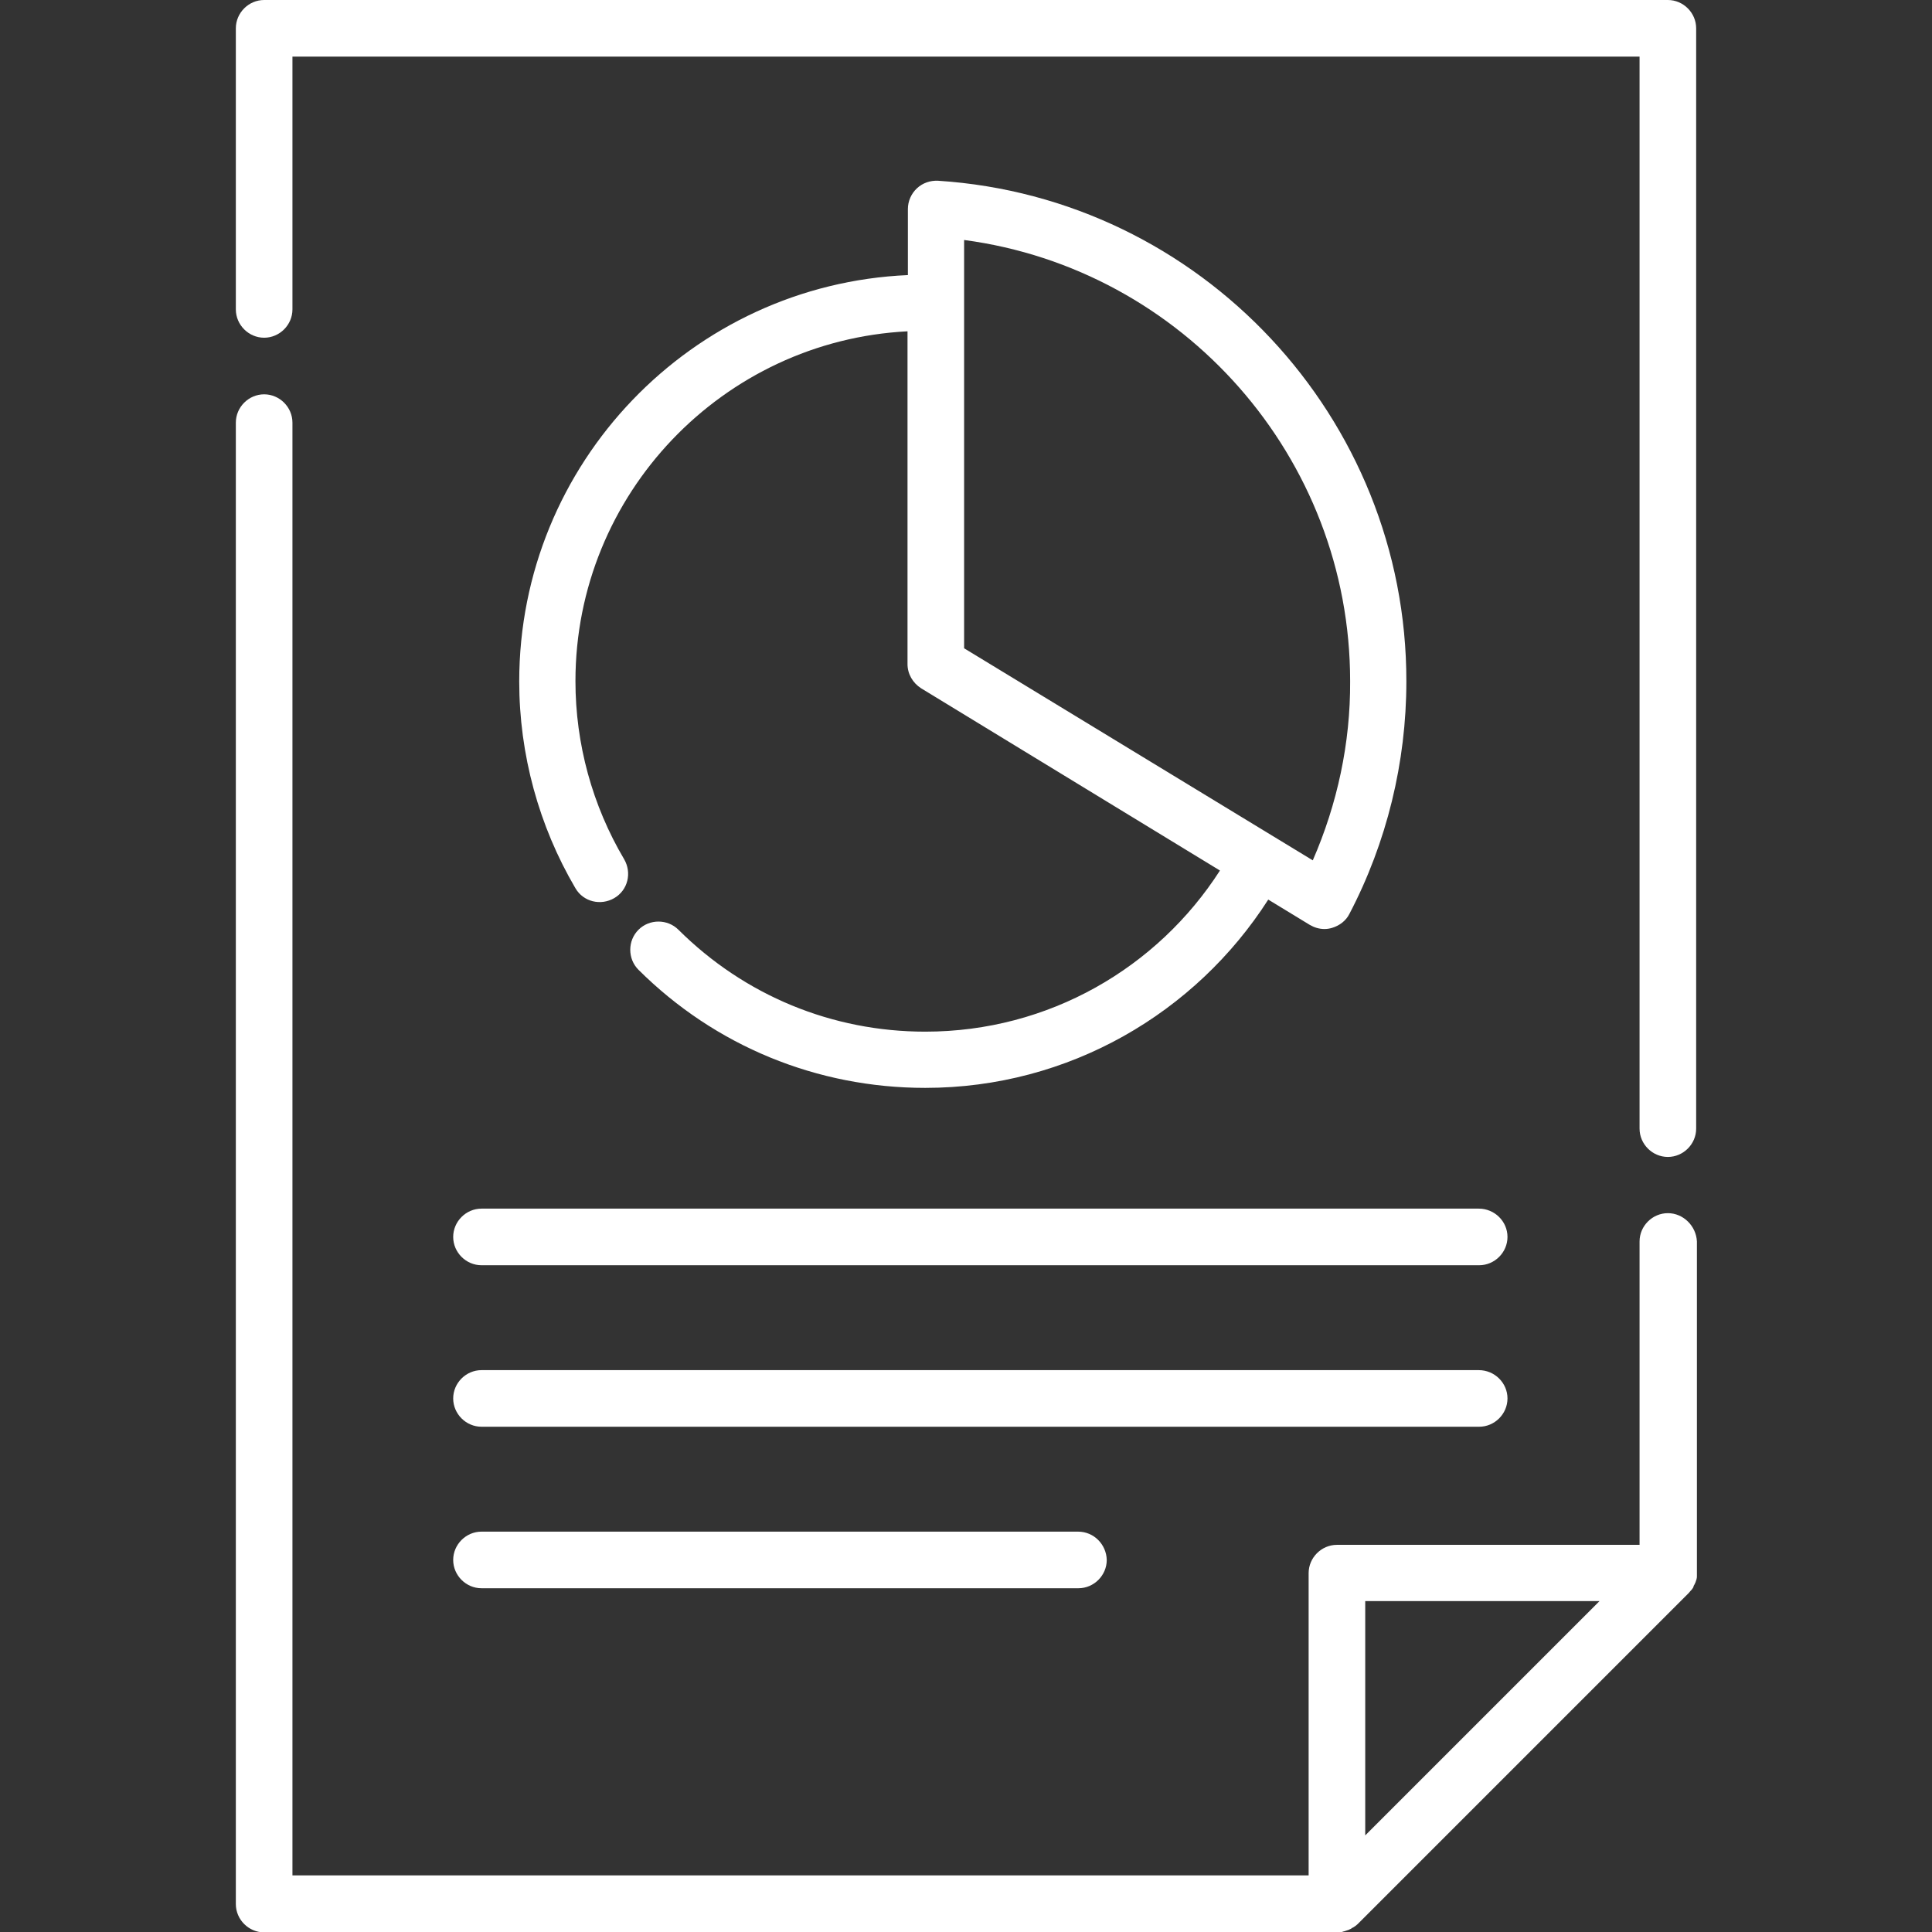
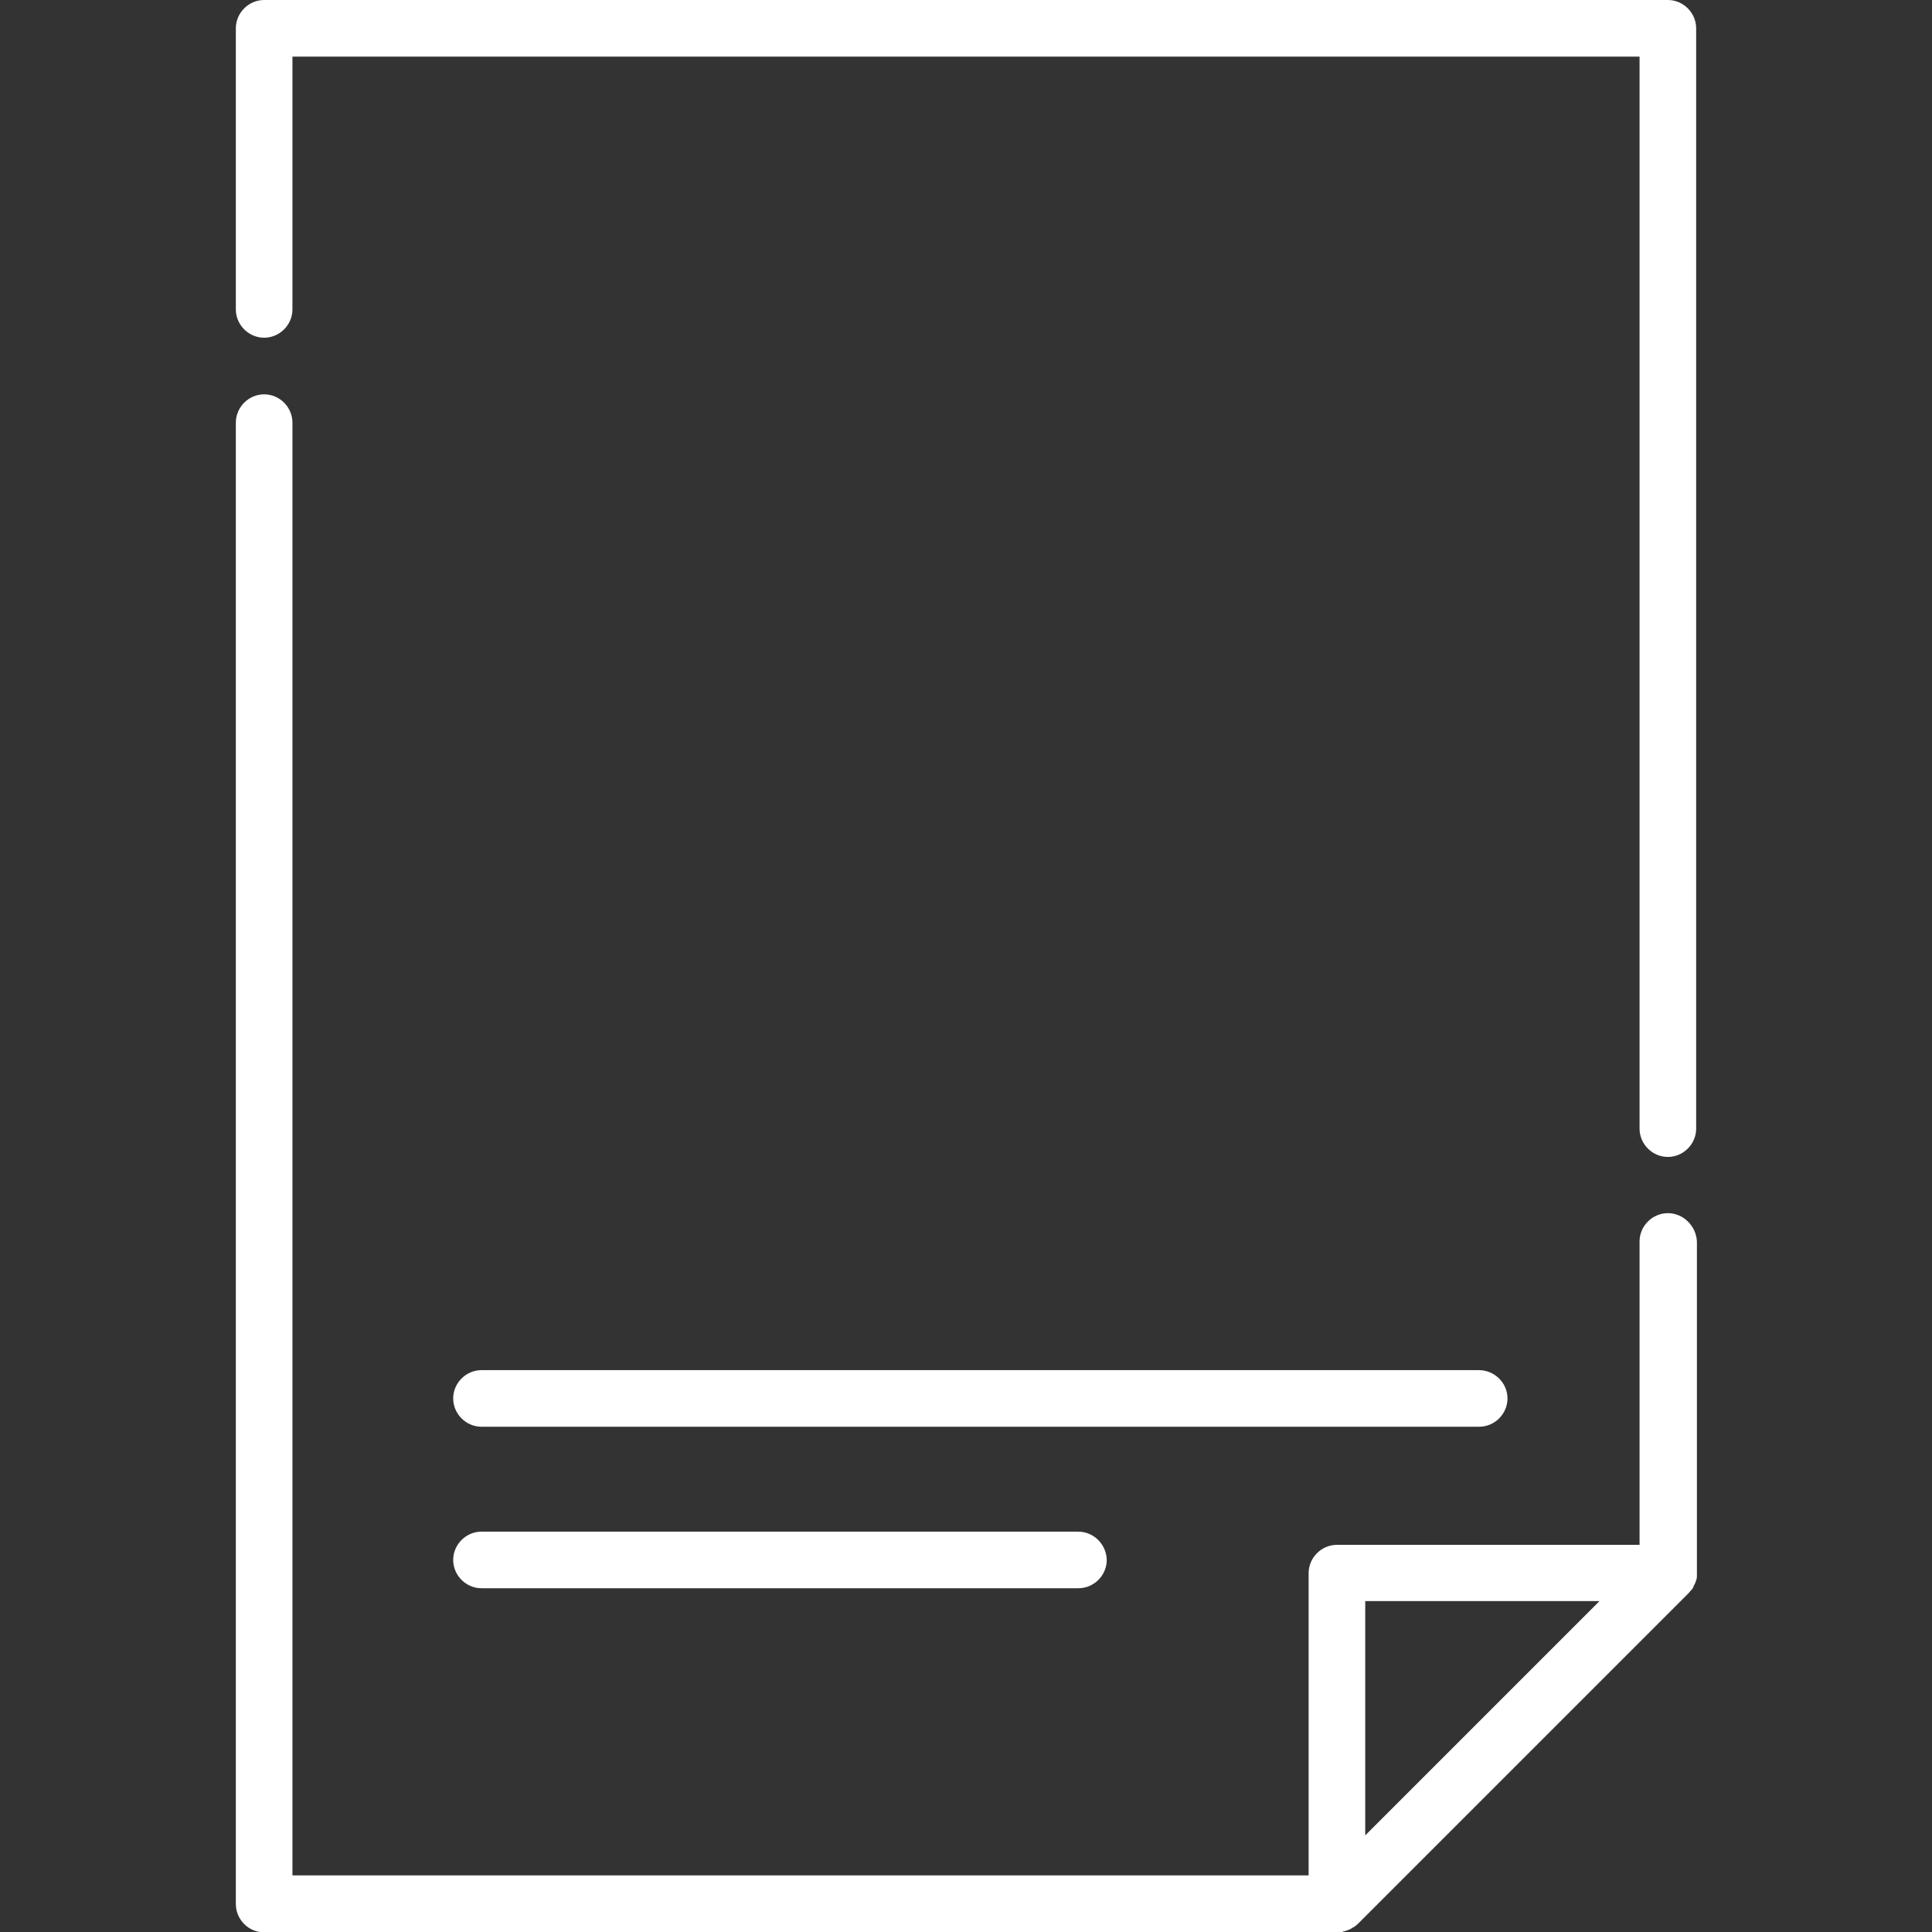
<svg xmlns="http://www.w3.org/2000/svg" version="1.1" id="Capa_1" x="0px" y="0px" viewBox="0 0 512 512" style="enable-background:new 0 0 512 512;" xml:space="preserve">
  <rect x="0" y="0" width="512" height="512" fill="#333333" stroke="none" />
  <style type="text/css">
	.st0{fill:#FFFFFF;}
</style>
  <g>
    <g>
-       <path class="st0" d="M248.6,47.9c-2.1-0.1-4.1,0.6-5.6,2c-1.5,1.4-2.4,3.4-2.4,5.5v17.5c-57.2,2.5-103,49.8-103,107.7    c0,19.3,5.2,38.3,14.9,54.8c2.1,3.6,6.7,4.7,10.3,2.6c3.6-2.1,4.7-6.7,2.6-10.3c-8.4-14.2-12.9-30.5-12.9-47.2    c0-49.6,39.1-90.2,88-92.7V176c0,2.6,1.4,5,3.6,6.4l79.2,48.3c-16.5,25.7-45.3,42.7-78.1,42.7c-24.7,0-47.9-9.6-65.4-27    c-2.9-2.9-7.7-2.9-10.6,0s-2.9,7.7,0,10.6c20.3,20.2,47.3,31.3,76,31.3c38.1,0,71.7-19.9,90.9-49.9l11,6.7    c1.2,0.7,2.5,1.1,3.9,1.1c0.7,0,1.3-0.1,2-0.3c2-0.6,3.7-1.9,4.6-3.7c9.9-18.9,15.1-40.2,15.1-61.6    C372.8,110.7,318.2,52.4,248.6,47.9z M347.9,228l-92.4-56.2V63.6c58,7.7,102.3,57.6,102.3,116.9    C357.9,196.9,354.4,213.1,347.9,228z" />
-     </g>
+       </g>
  </g>
  <g>
    <g>
      <path class="st0" d="M391.9,363.1H127.6c-4.1,0-7.5,3.4-7.5,7.5s3.4,7.5,7.5,7.5h264.4c4.1,0,7.5-3.4,7.5-7.5    S396.1,363.1,391.9,363.1z" />
    </g>
  </g>
  <g>
    <g>
-       <path class="st0" d="M391.9,320.3H127.6c-4.1,0-7.5,3.4-7.5,7.5s3.4,7.5,7.5,7.5h264.4c4.1,0,7.5-3.4,7.5-7.5    S396.1,320.3,391.9,320.3z" />
-     </g>
+       </g>
  </g>
  <g>
    <g>
      <path class="st0" d="M285.7,405.9H127.6c-4.1,0-7.5,3.4-7.5,7.5s3.4,7.5,7.5,7.5h158.2c4.1,0,7.5-3.4,7.5-7.5    C293.2,409.3,289.9,405.9,285.7,405.9z" />
    </g>
  </g>
  <g>
    <g>
      <path class="st0" d="M442,0H70c-4.1,0-7.5,3.4-7.5,7.5V82c0,4.1,3.4,7.5,7.5,7.5s7.5-3.4,7.5-7.5V15h357v284.1    c0,4.1,3.4,7.5,7.5,7.5s7.5-3.4,7.5-7.5V7.5C449.5,3.4,446.1,0,442,0z" />
    </g>
  </g>
  <g>
    <g>
      <path class="st0" d="M442,321.5c-4.1,0-7.5,3.4-7.5,7.5v80.4h-80.2c-4.1,0-7.5,3.4-7.5,7.5V497H77.5V112c0-4.1-3.4-7.5-7.5-7.5    s-7.5,3.4-7.5,7.5v392.6c0,4.1,3.4,7.5,7.5,7.5h284.4c0,0,0.1,0,0.1,0c0.2,0,0.4,0,0.6,0c0.1,0,0.2,0,0.4-0.1c0.1,0,0.2,0,0.4-0.1    c0.1,0,0.2-0.1,0.4-0.1c0.1,0,0.2-0.1,0.3-0.1c0.1,0,0.2-0.1,0.3-0.1c0.1,0,0.2-0.1,0.3-0.1c0.1,0,0.2-0.1,0.3-0.1    c0.1-0.1,0.2-0.1,0.4-0.2c0.1,0,0.2-0.1,0.3-0.2c0.1-0.1,0.2-0.1,0.4-0.2c0.1-0.1,0.2-0.1,0.3-0.2c0.1-0.1,0.2-0.1,0.3-0.2    c0.2-0.2,0.4-0.3,0.6-0.5l87.7-87.7c0,0,0,0,0,0c0.2-0.2,0.4-0.5,0.6-0.7c0.1-0.1,0.1-0.1,0.2-0.2c0.2-0.3,0.4-0.5,0.5-0.8    c0,0,0,0,0-0.1c0.1-0.3,0.3-0.5,0.4-0.8c0-0.1,0.1-0.2,0.1-0.2c0.1-0.3,0.2-0.6,0.3-0.9c0,0,0,0,0,0c0.1-0.3,0.1-0.6,0.1-0.9    c0-0.1,0-0.2,0-0.3s0-0.2,0-0.3V329C449.5,324.9,446.1,321.5,442,321.5z M361.8,486.4v-62.1h62.1L361.8,486.4z" />
    </g>
  </g>
</svg>